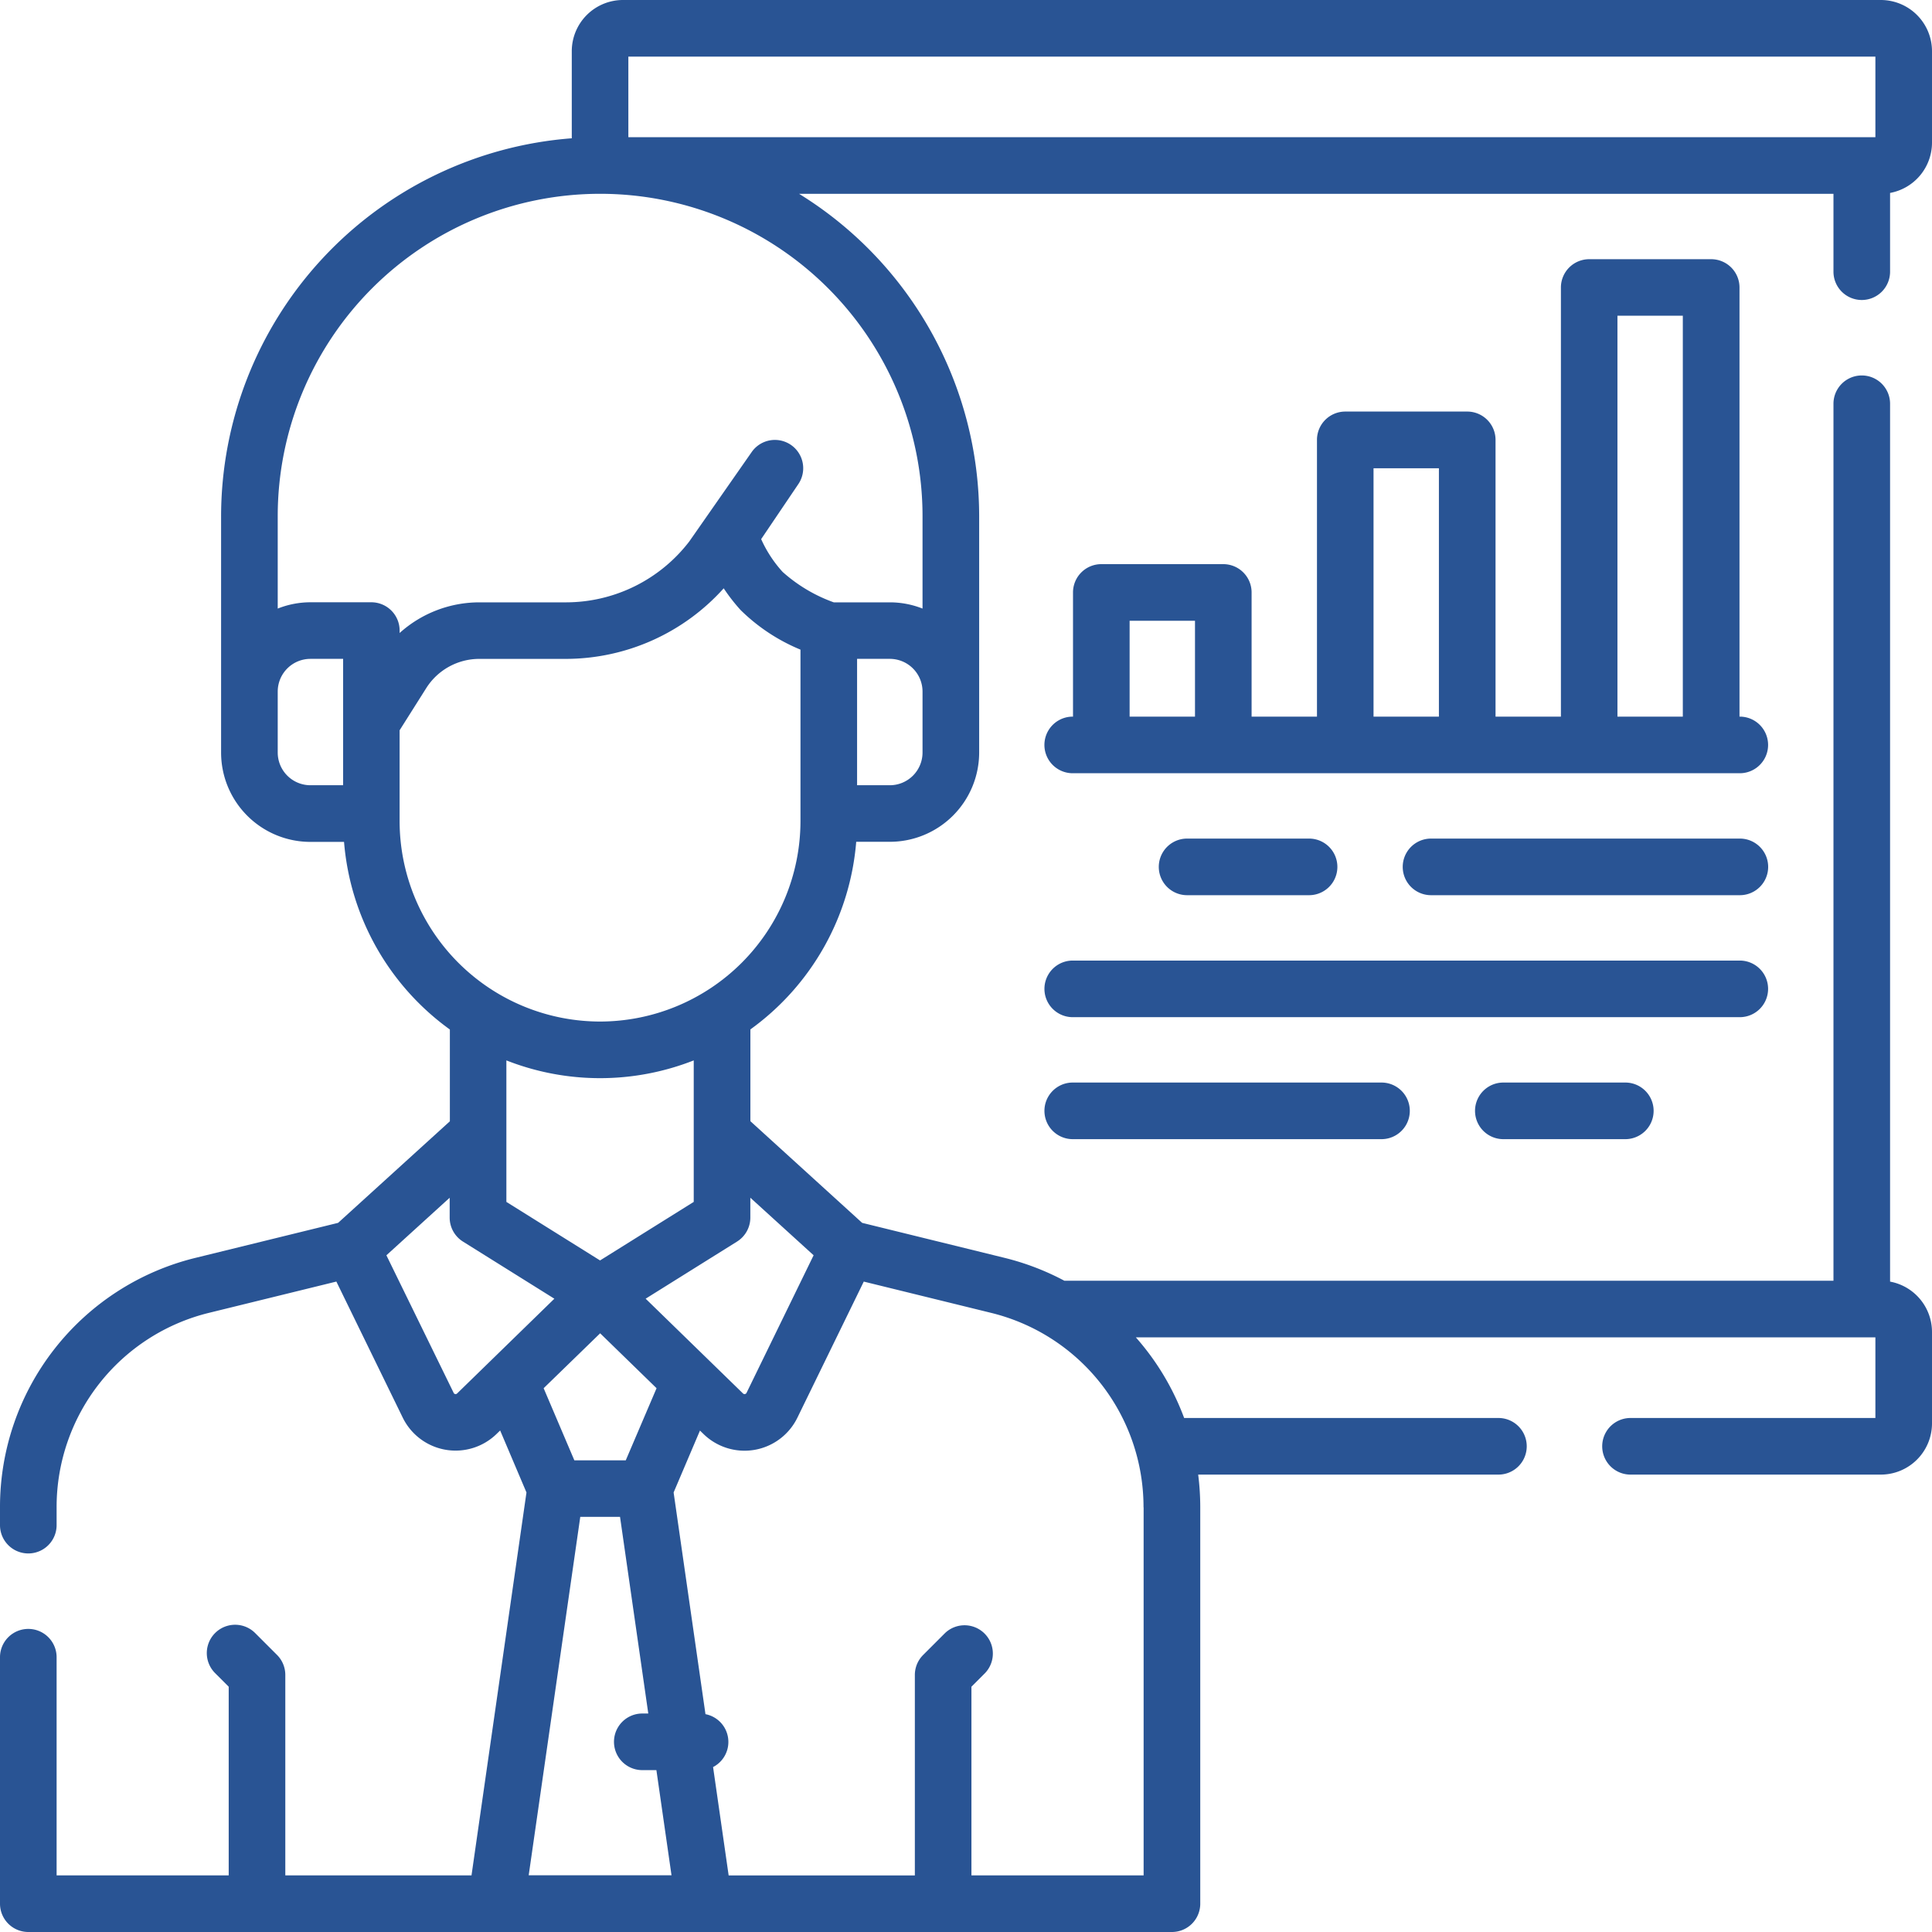
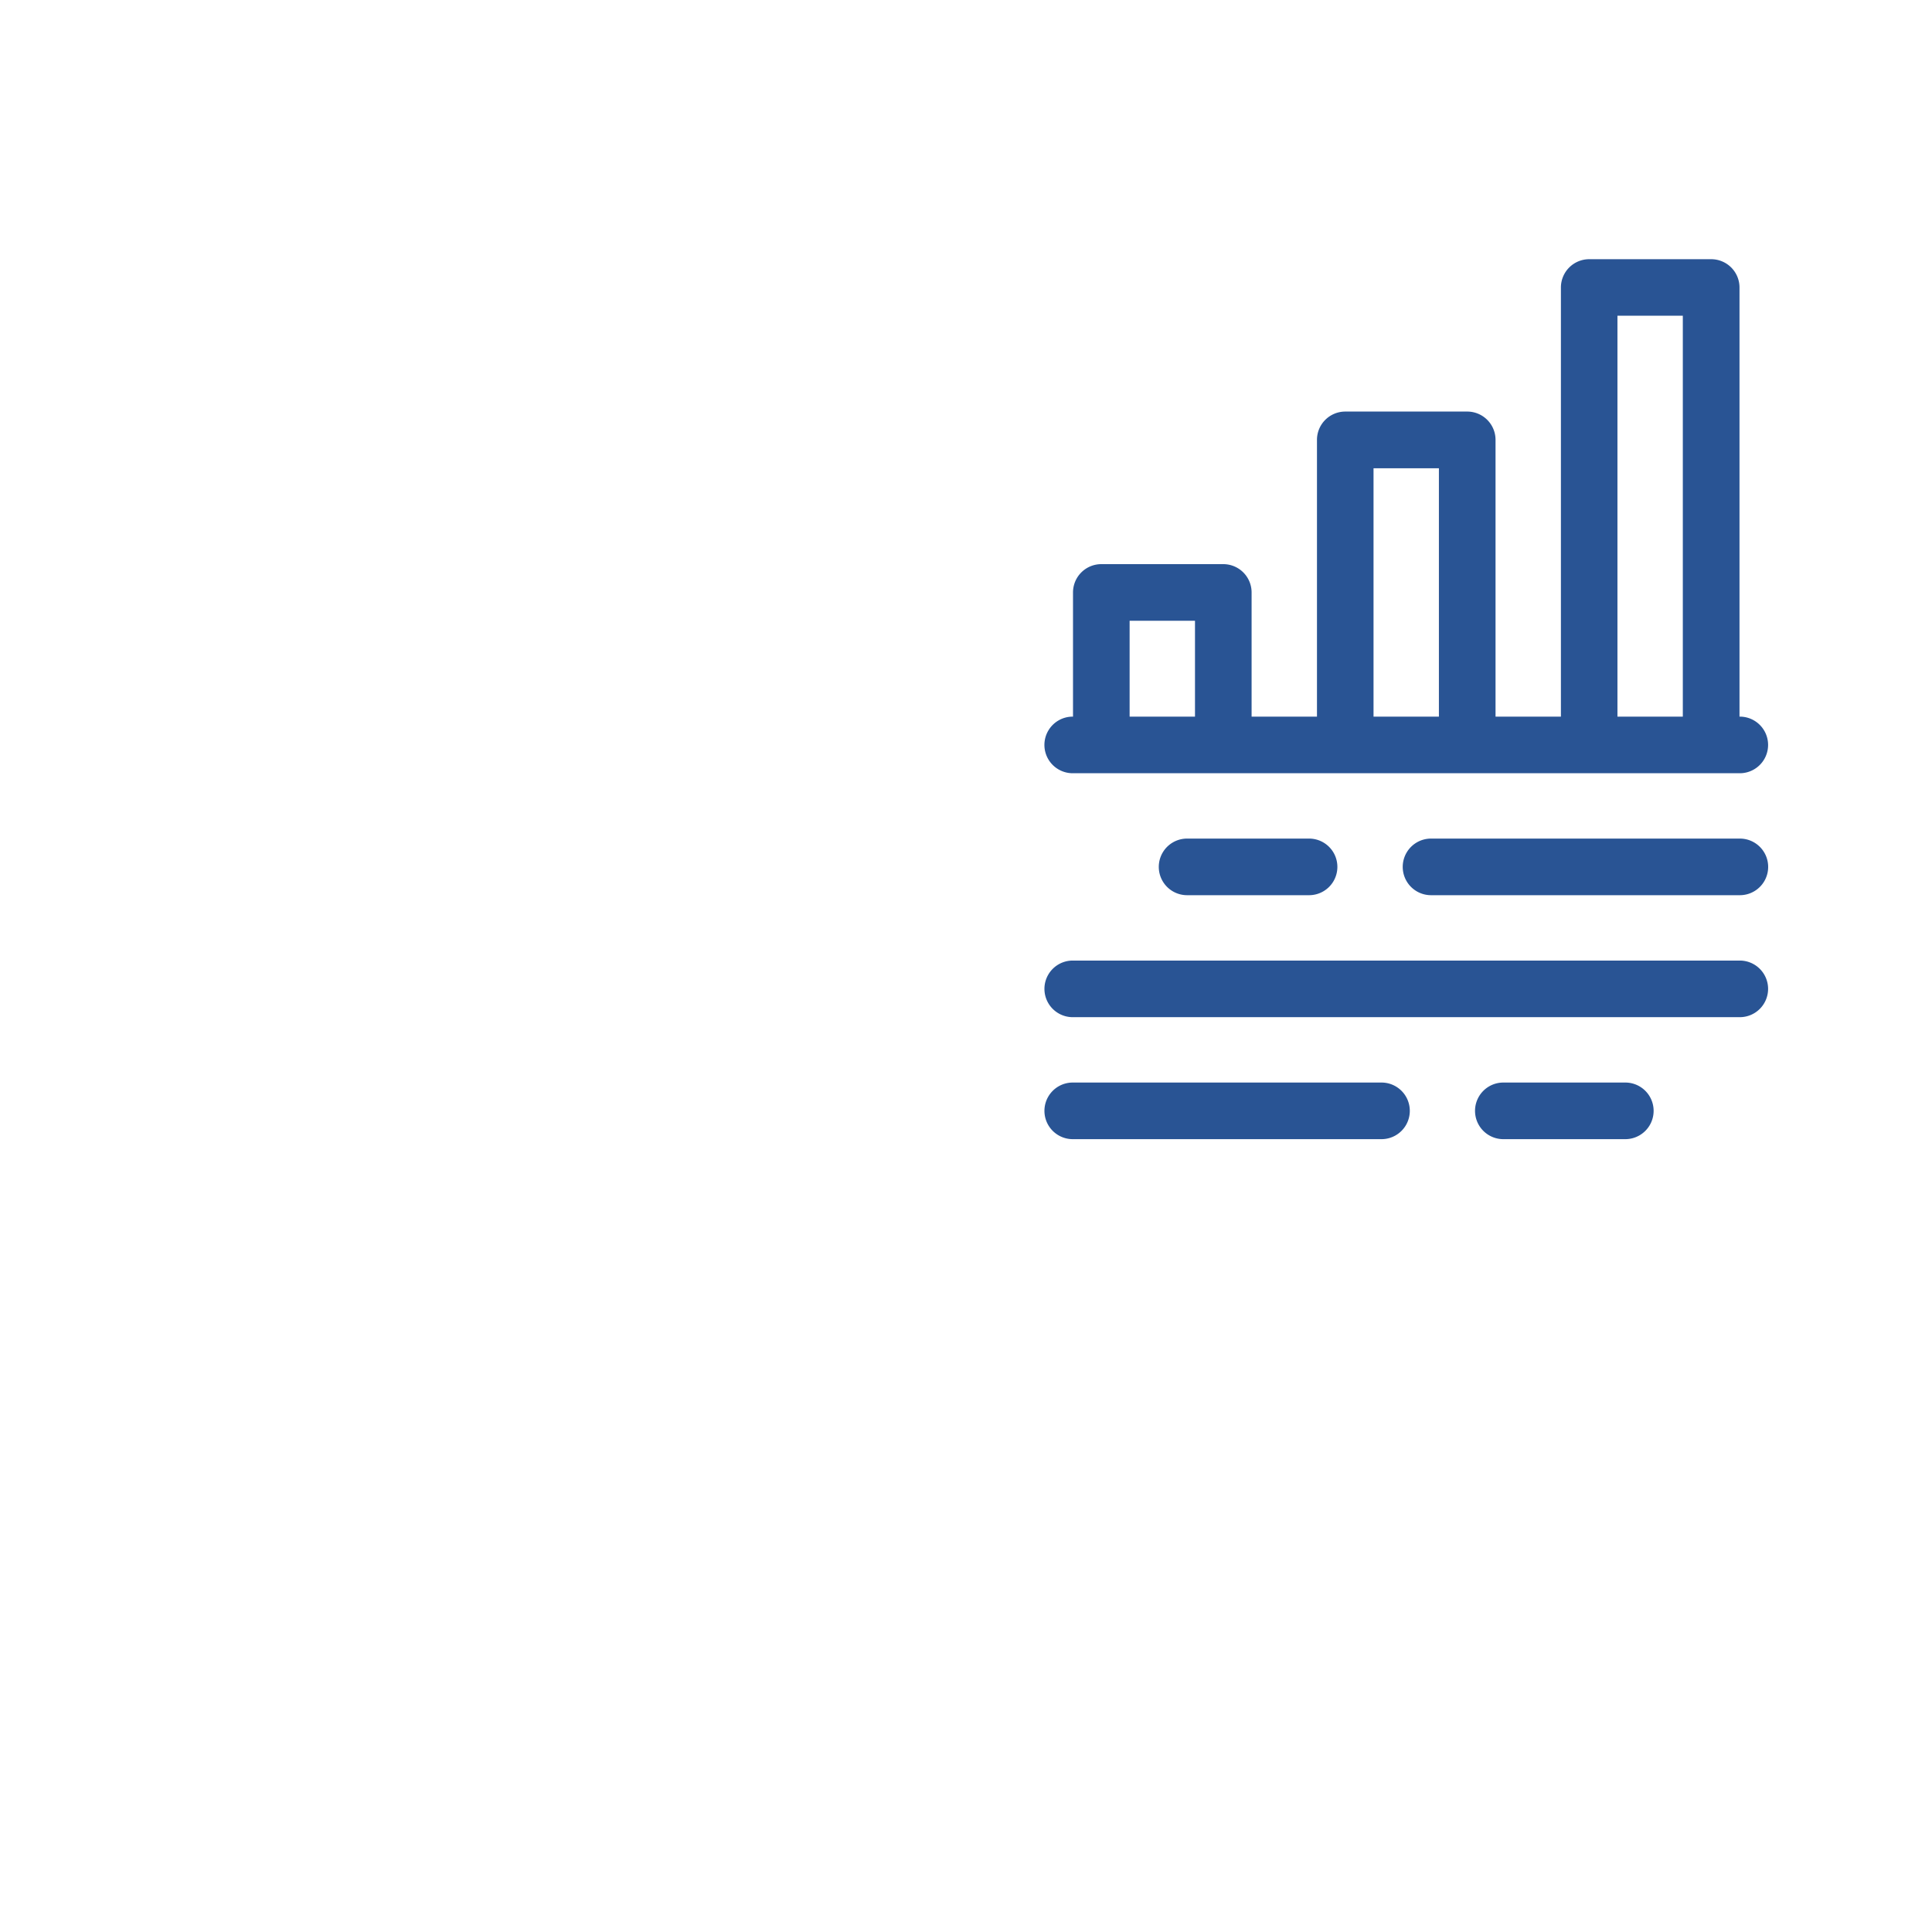
<svg xmlns="http://www.w3.org/2000/svg" xmlns:ns1="http://sodipodi.sourceforge.net/DTD/sodipodi-0.dtd" xmlns:ns2="http://www.inkscape.org/namespaces/inkscape" id="digital-personnel-file" width="80" height="80" viewBox="0 0 80 80" version="1.1" ns1:docname="۴۴۴۴۴" ns2:version="1.2.2 (732a01da63, 2022-12-09, custom)">
  <defs id="defs159" />
  <ns1:namedview id="namedview157" pagecolor="#ffffff" bordercolor="#000000" borderopacity="0.25" ns2:showpageshadow="2" ns2:pageopacity="0.0" ns2:pagecheckerboard="0" ns2:deskcolor="#d1d1d1" showgrid="false" ns2:zoom="5.8875" ns2:cx="51.295117" ns2:cy="40" ns2:window-width="1366" ns2:window-height="648" ns2:window-x="0" ns2:window-y="0" ns2:window-maximized="1" ns2:current-layer="digital-personnel-file" />
  <g id="Gruppe_1897" data-name="Gruppe 1897" transform="translate(0 0)" style="fill:#295494;fill-opacity:1">
    <path id="Pfad_879" data-name="Pfad 879" d="M385.7,222.236H372.912a1.172,1.172,0,1,0,0,2.344H385.7a1.172,1.172,0,0,0,0-2.344Z" transform="translate(-313.656 -187.512)" fill="#232c3b" style="fill:#295494;fill-opacity:1" />
    <path id="Pfad_880" data-name="Pfad 880" d="M313.313,224.58a1.172,1.172,0,1,0,0-2.344h-5.051a1.172,1.172,0,1,0,0,2.344Z" transform="translate(-259.107 -187.512)" fill="#232c3b" style="fill:#295494;fill-opacity:1" />
    <path id="Pfad_881" data-name="Pfad 881" d="M306.75,255.733a1.172,1.172,0,0,0-1.172-1.172H277.957a1.172,1.172,0,0,0,0,2.344h27.622A1.172,1.172,0,0,0,306.75,255.733Z" transform="translate(-233.537 -214.786)" fill="#232c3b" style="fill:#295494;fill-opacity:1" />
    <path id="Pfad_882" data-name="Pfad 882" d="M277.957,286.886a1.172,1.172,0,0,0,0,2.344h12.785a1.172,1.172,0,1,0,0-2.344Z" transform="translate(-233.537 -242.06)" fill="#232c3b" style="fill:#295494;fill-opacity:1" />
    <path id="Pfad_883" data-name="Pfad 883" d="M392.1,286.886a1.172,1.172,0,1,0,0,2.344h5.051a1.172,1.172,0,0,0,0-2.344Z" transform="translate(-329.85 -242.06)" fill="#232c3b" style="fill:#295494;fill-opacity:1" />
    <path id="Pfad_884" data-name="Pfad 884" d="M305.579,87.632h-.012V69.863a1.172,1.172,0,0,0-1.172-1.172h-5.051a1.172,1.172,0,0,0-1.172,1.172V87.632h-2.707V76.176A1.172,1.172,0,0,0,294.294,75h-5.051a1.172,1.172,0,0,0-1.172,1.172V87.632h-2.707V82.49a1.172,1.172,0,0,0-1.172-1.172h-5.051a1.172,1.172,0,0,0-1.172,1.172v5.142h-.012a1.172,1.172,0,0,0,0,2.344h27.622a1.172,1.172,0,1,0,0-2.344Zm-25.266,0v-3.97h2.707v3.97Zm10.1,0V77.348h2.707V87.632Zm10.1,0v-16.6h2.707v16.6Z" transform="translate(-233.538 -57.958)" fill="#232c3b" style="fill:#295494;fill-opacity:1" />
-     <path id="Pfad_885" data-name="Pfad 885" d="M77.092,12.422a1.172,1.172,0,0,0,1.172-1.172V7.989A2.121,2.121,0,0,0,80,5.907V2.119A2.121,2.121,0,0,0,77.881,0H25.795a2.121,2.121,0,0,0-2.119,2.119V5.726A15.714,15.714,0,0,0,9.155,21.375v9.786a3.7,3.7,0,0,0,3.7,3.7h1.391a10.639,10.639,0,0,0,4.382,7.769v3.8L14,50.636,8.1,52.084A10.62,10.62,0,0,0,0,62.419v.734a1.172,1.172,0,1,0,2.344,0v-.734A8.281,8.281,0,0,1,8.661,54.36l5.267-1.293L16.676,58.7a2.435,2.435,0,0,0,3.886.677l.148-.144L21.8,61.8,19.524,77.656h-7.71v-8.3a1.171,1.171,0,0,0-.343-.829l-.906-.906A1.172,1.172,0,0,0,8.907,69.28l.563.563v7.813H2.344V68.622a1.172,1.172,0,0,0-2.344,0V78.828A1.172,1.172,0,0,0,1.172,80H48.523A1.172,1.172,0,0,0,49.7,78.828V62.419a10.772,10.772,0,0,0-.086-1.359H62.047a1.172,1.172,0,1,0,0-2.344H49.033a10.613,10.613,0,0,0-2-3.339H77.656v3.339H67.516a1.172,1.172,0,1,0,0,2.344H77.881A2.121,2.121,0,0,0,80,58.941V55.153a2.122,2.122,0,0,0-1.736-2.084V16.719a1.172,1.172,0,0,0-2.344,0V53.033H44.074a10.7,10.7,0,0,0-2.482-.949L35.7,50.636l-4.628-4.21v-3.8a10.639,10.639,0,0,0,4.382-7.769h1.391a3.7,3.7,0,0,0,3.7-3.7V21.375A15.7,15.7,0,0,0,33.089,8.026H75.92V11.25a1.172,1.172,0,0,0,1.172,1.172ZM26.019,2.344H77.656V5.682H26.019ZM11.5,31.161V28.636a1.355,1.355,0,0,1,1.354-1.354h1.354v5.233H12.852A1.355,1.355,0,0,1,11.5,31.161Zm7.351,26.564a.083.083,0,0,1-.066-.05L16,51.979l2.62-2.383v.822a1.172,1.172,0,0,0,.551.994l3.784,2.365L18.928,57.7a.084.084,0,0,1-.079.024Zm6-2.516,2.336,2.274L25.911,60.47H23.783l-1.272-2.987Zm-.823,7.6h1.646l1.17,8.144h-.248a1.172,1.172,0,1,0,0,2.344h.584l.626,4.355H21.892Zm23.327-.395V77.656H40.225V69.843l.563-.563a1.172,1.172,0,0,0-1.657-1.657l-.906.906a1.171,1.171,0,0,0-.343.829v8.3h-7.71l-.645-4.488a1.171,1.171,0,0,0-.315-2.19L27.893,61.8l1.091-2.563.148.144a2.435,2.435,0,0,0,3.886-.677l2.749-5.636,5.265,1.293a8.281,8.281,0,0,1,6.319,8.059ZM30.912,57.676a.091.091,0,0,1-.145.025l-4.032-3.925,3.784-2.365a1.172,1.172,0,0,0,.551-.994v-.822l2.62,2.383Zm-2.186-7.908-3.879,2.424-3.879-2.424V43.909a10.6,10.6,0,0,0,7.758,0ZM24.847,42.3a8.308,8.308,0,0,1-8.3-8.3V30.239l1.1-1.741a2.6,2.6,0,0,1,2.209-1.215h3.586a8.8,8.8,0,0,0,6.525-2.922,7.514,7.514,0,0,0,.7.9A7.729,7.729,0,0,0,33.146,26.9V34a8.308,8.308,0,0,1-8.3,8.3ZM38.2,31.161a1.355,1.355,0,0,1-1.354,1.354H35.49V27.282h1.354A1.355,1.355,0,0,1,38.2,28.636Zm0-9.786V25.2a3.677,3.677,0,0,0-1.354-.258H34.525a6.417,6.417,0,0,1-2.118-1.26,5.126,5.126,0,0,1-.889-1.358l1.54-2.279a1.172,1.172,0,0,0-1.942-1.313l-2.574,3.688a6.441,6.441,0,0,1-5.094,2.522H19.862a4.933,4.933,0,0,0-3.314,1.269v-.1a1.172,1.172,0,0,0-1.172-1.172H12.852A3.675,3.675,0,0,0,11.5,25.2V21.375a13.349,13.349,0,1,1,26.7,0Z" transform="translate(0 0)" fill="#232c3b" style="fill:#295494;fill-opacity:1" />
  </g>
</svg>